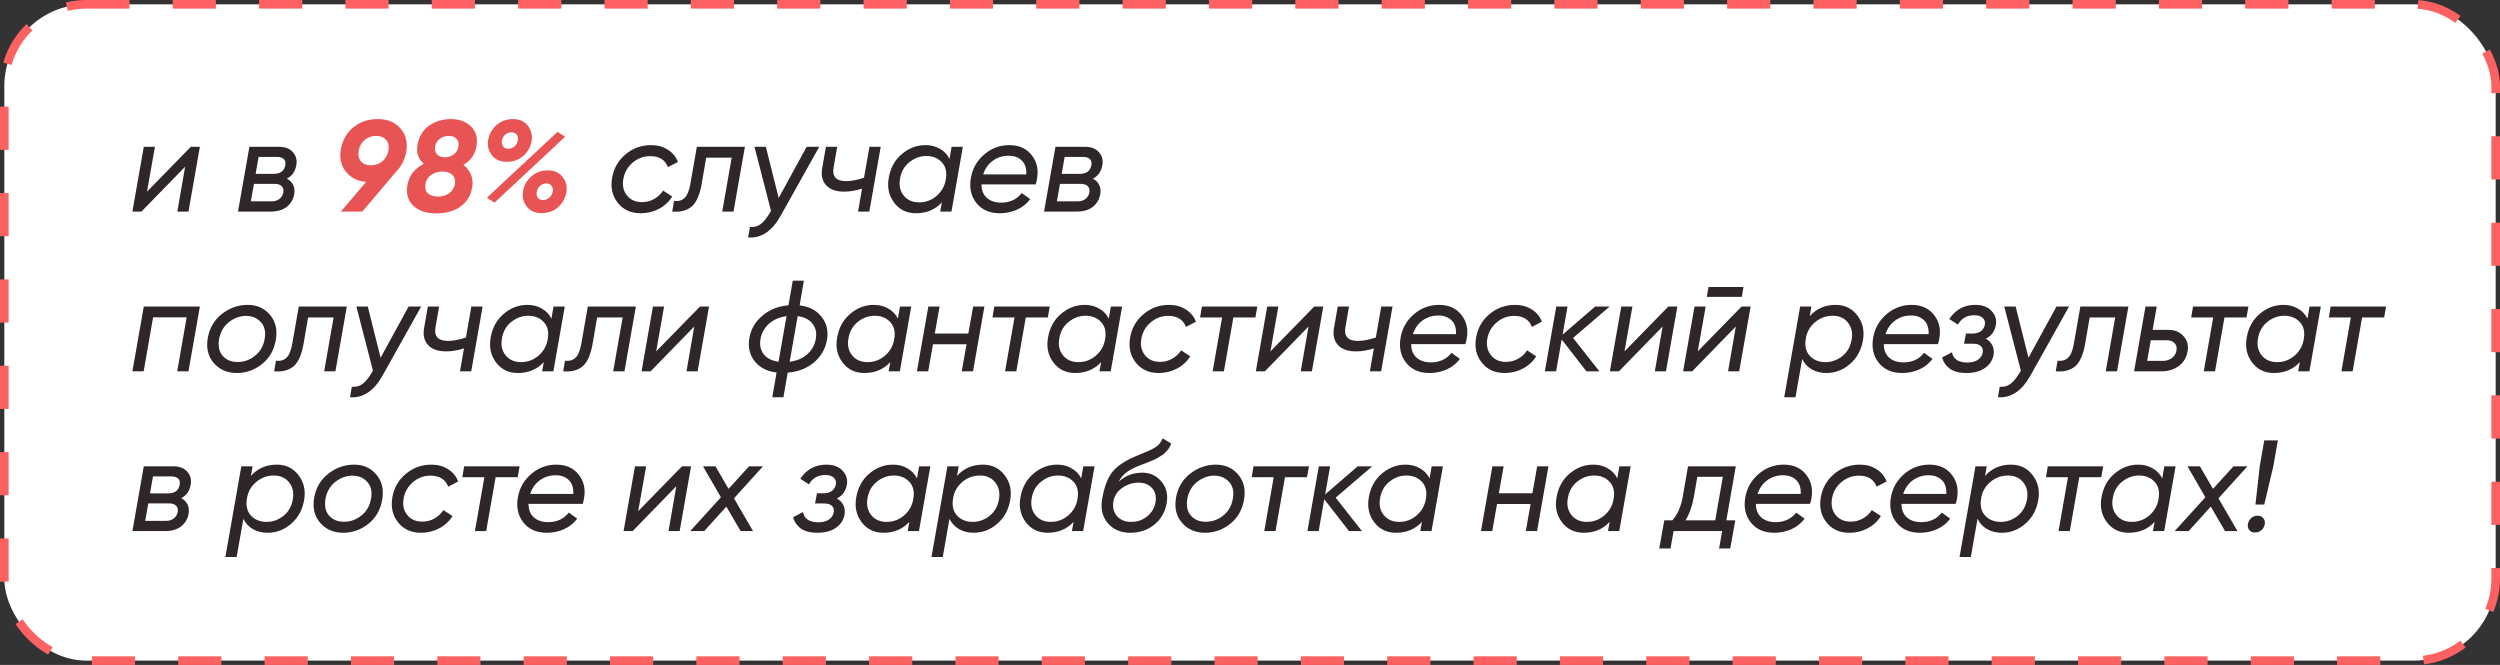
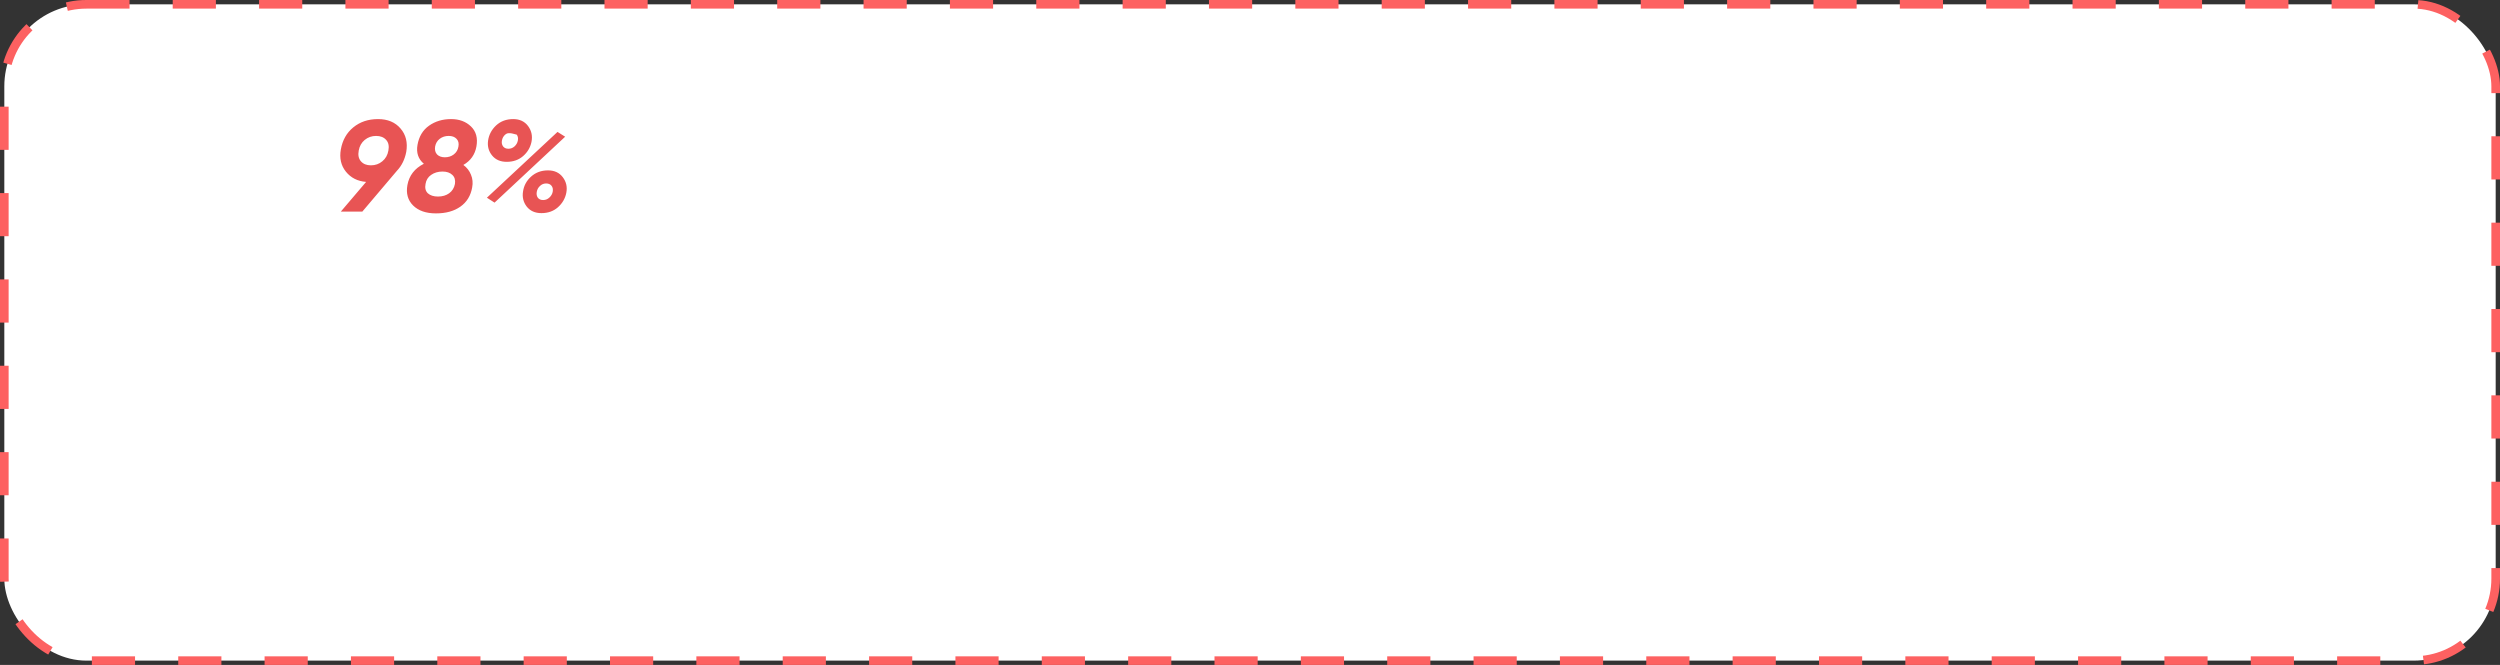
<svg xmlns="http://www.w3.org/2000/svg" width="579" height="154" viewBox="0 0 579 154" fill="none">
  <rect x="0" y="0" width="579" height="154" fill="#333333" stroke="none" />
  <rect x="1" y="1" width="577" height="152" rx="19" fill="white" stroke="#FD6161" stroke-width="2" stroke-dasharray="10 10" />
-   <path d="M44.19 34H46.29L43.65 49H41.07L42.87 38.62L32.76 49H30.66L33.3 34H35.88L34.05 44.38L44.19 34ZM68.623 38.29C68.363 39.73 67.633 40.76 66.433 41.38C67.113 41.72 67.603 42.21 67.903 42.85C68.203 43.49 68.283 44.2 68.143 44.98C67.923 46.2 67.343 47.18 66.403 47.92C65.483 48.64 64.223 49 62.623 49H55.123L57.763 34H64.663C66.043 34 67.103 34.42 67.843 35.26C68.583 36.08 68.843 37.09 68.623 38.29ZM64.123 36.34H59.893L59.203 40.27H63.313C64.933 40.27 65.853 39.6 66.073 38.26C66.193 37.66 66.083 37.19 65.743 36.85C65.403 36.51 64.863 36.34 64.123 36.34ZM65.623 44.56C65.723 43.94 65.593 43.46 65.233 43.12C64.893 42.76 64.343 42.58 63.583 42.58H58.813L58.093 46.63H62.893C63.613 46.63 64.213 46.45 64.693 46.09C65.193 45.71 65.503 45.2 65.623 44.56ZM148.366 49.39C146.126 49.39 144.366 48.59 143.086 46.99C141.806 45.37 141.366 43.43 141.766 41.17C142.146 38.97 143.186 37.16 144.886 35.74C146.586 34.32 148.556 33.61 150.796 33.61C152.296 33.61 153.596 33.97 154.696 34.69C155.796 35.39 156.566 36.33 157.006 37.51L154.696 38.71C154.036 37.01 152.666 36.16 150.586 36.16C149.066 36.16 147.716 36.66 146.536 37.66C145.376 38.64 144.656 39.88 144.376 41.38C144.096 42.92 144.366 44.21 145.186 45.25C146.006 46.29 147.176 46.81 148.696 46.81C149.716 46.81 150.646 46.57 151.486 46.09C152.346 45.61 153.046 44.96 153.586 44.14L155.686 45.52C154.926 46.74 153.896 47.69 152.596 48.37C151.316 49.05 149.906 49.39 148.366 49.39ZM172.519 34L169.879 49H167.269L169.459 36.52H163.549L162.499 42.64C162.039 45.22 161.249 46.97 160.129 47.89C159.009 48.79 157.529 49.16 155.689 49L156.109 46.54C157.129 46.66 157.939 46.43 158.539 45.85C159.159 45.27 159.609 44.18 159.889 42.58L161.389 34H172.519ZM186.824 34H189.734L180.824 49.93C178.824 53.53 176.304 55.22 173.264 55L173.684 52.57C174.624 52.65 175.434 52.44 176.114 51.94C176.814 51.44 177.484 50.65 178.124 49.57L178.574 48.85L174.734 34H177.374L180.344 45.85L186.824 34ZM201.363 34H203.973L201.333 49H198.723L199.653 43.69C198.213 44.15 196.843 44.38 195.543 44.38C193.643 44.38 192.243 43.89 191.343 42.91C190.443 41.93 190.133 40.62 190.413 38.98L191.283 34H193.893L193.053 38.83C192.693 40.91 193.663 41.95 195.963 41.95C197.123 41.95 198.503 41.69 200.103 41.17L201.363 34ZM220.389 34H222.999L220.359 49H217.749L218.139 46.87C216.579 48.55 214.579 49.39 212.139 49.39C209.999 49.39 208.309 48.57 207.069 46.93C205.849 45.29 205.439 43.37 205.839 41.17C206.239 38.87 207.249 37.04 208.869 35.68C210.489 34.3 212.319 33.61 214.359 33.61C215.599 33.61 216.699 33.89 217.659 34.45C218.639 34.99 219.389 35.77 219.909 36.79L220.389 34ZM209.289 45.28C210.149 46.34 211.339 46.87 212.859 46.87C214.379 46.87 215.719 46.38 216.879 45.4C218.059 44.4 218.779 43.14 219.039 41.62C219.359 39.92 219.059 38.58 218.139 37.6C217.239 36.62 216.039 36.13 214.539 36.13C213.119 36.13 211.819 36.6 210.639 37.54C209.459 38.46 208.729 39.74 208.449 41.38C208.169 42.92 208.449 44.22 209.289 45.28ZM233.762 33.61C236.022 33.61 237.752 34.39 238.952 35.95C240.172 37.49 240.572 39.35 240.152 41.53C240.112 41.85 240.012 42.24 239.852 42.7H227.312C227.312 44.04 227.722 45.08 228.542 45.82C229.382 46.56 230.492 46.93 231.872 46.93C233.892 46.93 235.482 46.19 236.642 44.71L238.592 46.12C237.832 47.16 236.822 47.97 235.562 48.55C234.322 49.11 232.992 49.39 231.572 49.39C229.212 49.39 227.402 48.6 226.142 47.02C224.882 45.44 224.452 43.5 224.852 41.2C225.232 39.02 226.262 37.21 227.942 35.77C229.622 34.33 231.562 33.61 233.762 33.61ZM227.702 40.39H237.692C237.752 38.97 237.402 37.9 236.642 37.18C235.882 36.44 234.872 36.07 233.612 36.07C232.212 36.07 230.982 36.46 229.922 37.24C228.882 38 228.142 39.05 227.702 40.39ZM255.303 38.29C255.043 39.73 254.313 40.76 253.113 41.38C253.793 41.72 254.283 42.21 254.583 42.85C254.883 43.49 254.963 44.2 254.823 44.98C254.603 46.2 254.023 47.18 253.083 47.92C252.163 48.64 250.903 49 249.303 49H241.803L244.443 34H251.343C252.723 34 253.783 34.42 254.523 35.26C255.263 36.08 255.523 37.09 255.303 38.29ZM250.803 36.34H246.573L245.883 40.27H249.993C251.613 40.27 252.533 39.6 252.753 38.26C252.873 37.66 252.763 37.19 252.423 36.85C252.083 36.51 251.543 36.34 250.803 36.34ZM252.303 44.56C252.403 43.94 252.273 43.46 251.913 43.12C251.573 42.76 251.023 42.58 250.263 42.58H245.493L244.773 46.63H249.573C250.293 46.63 250.893 46.45 251.373 46.09C251.873 45.71 252.183 45.2 252.303 44.56ZM46.29 71L43.65 86H41.04L43.23 73.49H35.46L33.27 86H30.66L33.3 71H46.29ZM54.853 86.39C52.633 86.39 50.853 85.62 49.513 84.08C48.173 82.54 47.713 80.59 48.133 78.23C48.553 75.91 49.653 74.06 51.433 72.68C53.213 71.3 55.193 70.61 57.373 70.61C59.513 70.61 61.233 71.38 62.533 72.92C63.833 74.46 64.283 76.39 63.883 78.71C63.483 81.07 62.413 82.94 60.673 84.32C58.933 85.7 56.993 86.39 54.853 86.39ZM55.063 83.84C56.523 83.84 57.853 83.36 59.053 82.4C60.273 81.44 61.023 80.12 61.303 78.44C61.583 76.82 61.283 75.54 60.403 74.6C59.543 73.64 58.393 73.16 56.953 73.16C55.533 73.18 54.223 73.66 53.023 74.6C51.823 75.54 51.063 76.84 50.743 78.5C50.463 80.18 50.753 81.5 51.613 82.46C52.493 83.4 53.643 83.86 55.063 83.84ZM80.322 71L77.682 86H75.072L77.262 73.52H71.352L70.302 79.64C69.842 82.22 69.052 83.97 67.932 84.89C66.812 85.79 65.332 86.16 63.492 86L63.912 83.54C64.932 83.66 65.742 83.43 66.342 82.85C66.962 82.27 67.412 81.18 67.692 79.58L69.192 71H80.322ZM94.627 71H97.537L88.627 86.93C86.627 90.53 84.107 92.22 81.067 92L81.487 89.57C82.427 89.65 83.237 89.44 83.917 88.94C84.617 88.44 85.287 87.65 85.927 86.57L86.377 85.85L82.537 71H85.177L88.147 82.85L94.627 71ZM109.166 71H111.776L109.136 86H106.526L107.456 80.69C106.016 81.15 104.646 81.38 103.346 81.38C101.446 81.38 100.046 80.89 99.146 79.91C98.246 78.93 97.936 77.62 98.216 75.98L99.086 71H101.696L100.856 75.83C100.496 77.91 101.466 78.95 103.766 78.95C104.926 78.95 106.306 78.69 107.906 78.17L109.166 71ZM128.191 71H130.801L128.161 86H125.551L125.941 83.87C124.381 85.55 122.381 86.39 119.941 86.39C117.801 86.39 116.111 85.57 114.871 83.93C113.651 82.29 113.241 80.37 113.641 78.17C114.041 75.87 115.051 74.04 116.671 72.68C118.291 71.3 120.121 70.61 122.161 70.61C123.401 70.61 124.501 70.89 125.461 71.45C126.441 71.99 127.191 72.77 127.711 73.79L128.191 71ZM117.091 82.28C117.951 83.34 119.141 83.87 120.661 83.87C122.181 83.87 123.521 83.38 124.681 82.4C125.861 81.4 126.581 80.14 126.841 78.62C127.161 76.92 126.861 75.58 125.941 74.6C125.041 73.62 123.841 73.13 122.341 73.13C120.921 73.13 119.621 73.6 118.441 74.54C117.261 75.46 116.531 76.74 116.251 78.38C115.971 79.92 116.251 81.22 117.091 82.28ZM147.265 71L144.625 86H142.015L144.205 73.52H138.295L137.245 79.64C136.785 82.22 135.995 83.97 134.875 84.89C133.755 85.79 132.275 86.16 130.435 86L130.855 83.54C131.875 83.66 132.685 83.43 133.285 82.85C133.905 82.27 134.355 81.18 134.635 79.58L136.135 71H147.265ZM162.11 71H164.21L161.57 86H158.99L160.79 75.62L150.68 86H148.58L151.22 71H153.8L151.97 81.38L162.11 71ZM185.193 70.73C187.433 70.99 189.133 71.88 190.293 73.4C191.473 74.9 191.883 76.67 191.523 78.71C191.163 80.79 190.163 82.53 188.523 83.93C186.903 85.31 184.873 86.1 182.433 86.3L181.443 92H178.863L179.853 86.27C177.633 86.01 175.933 85.13 174.753 83.63C173.593 82.11 173.193 80.33 173.553 78.29C173.913 76.23 174.913 74.51 176.553 73.13C178.193 71.73 180.213 70.92 182.613 70.7L183.603 65H186.183L185.193 70.73ZM186.963 82.04C188.043 81.06 188.703 79.88 188.943 78.5C189.183 77.12 188.933 75.95 188.193 74.99C187.453 74.01 186.303 73.42 184.743 73.22L182.883 83.78C184.523 83.58 185.883 83 186.963 82.04ZM178.083 74.99C177.023 75.95 176.373 77.12 176.133 78.5C175.893 79.88 176.133 81.05 176.853 82.01C177.593 82.97 178.743 83.56 180.303 83.78L182.163 73.22C180.523 73.44 179.163 74.03 178.083 74.99ZM208.436 71H211.046L208.406 86H205.796L206.186 83.87C204.626 85.55 202.626 86.39 200.186 86.39C198.046 86.39 196.356 85.57 195.116 83.93C193.896 82.29 193.486 80.37 193.886 78.17C194.286 75.87 195.296 74.04 196.916 72.68C198.536 71.3 200.366 70.61 202.406 70.61C203.646 70.61 204.746 70.89 205.706 71.45C206.686 71.99 207.436 72.77 207.956 73.79L208.436 71ZM197.336 82.28C198.196 83.34 199.386 83.87 200.906 83.87C202.426 83.87 203.766 83.38 204.926 82.4C206.106 81.4 206.826 80.14 207.086 78.62C207.406 76.92 207.106 75.58 206.186 74.6C205.286 73.62 204.086 73.13 202.586 73.13C201.166 73.13 199.866 73.6 198.686 74.54C197.506 75.46 196.776 76.74 196.496 78.38C196.216 79.92 196.496 81.22 197.336 82.28ZM225.379 71H227.989L225.349 86H222.739L223.849 79.73H216.079L214.969 86H212.359L214.999 71H217.609L216.499 77.24H224.269L225.379 71ZM243.122 71L242.672 73.52H237.572L235.382 86H232.772L234.962 73.52H229.862L230.282 71H243.122ZM257.273 71H259.883L257.243 86H254.633L255.023 83.87C253.463 85.55 251.463 86.39 249.023 86.39C246.883 86.39 245.193 85.57 243.953 83.93C242.733 82.29 242.323 80.37 242.723 78.17C243.123 75.87 244.133 74.04 245.753 72.68C247.373 71.3 249.203 70.61 251.243 70.61C252.483 70.61 253.583 70.89 254.543 71.45C255.523 71.99 256.273 72.77 256.793 73.79L257.273 71ZM246.173 82.28C247.033 83.34 248.223 83.87 249.743 83.87C251.263 83.87 252.603 83.38 253.763 82.4C254.943 81.4 255.663 80.14 255.923 78.62C256.243 76.92 255.943 75.58 255.023 74.6C254.123 73.62 252.923 73.13 251.423 73.13C250.003 73.13 248.703 73.6 247.523 74.54C246.343 75.46 245.613 76.74 245.333 78.38C245.053 79.92 245.333 81.22 246.173 82.28ZM268.337 86.39C266.097 86.39 264.337 85.59 263.057 83.99C261.777 82.37 261.337 80.43 261.737 78.17C262.117 75.97 263.157 74.16 264.857 72.74C266.557 71.32 268.527 70.61 270.767 70.61C272.267 70.61 273.567 70.97 274.667 71.69C275.767 72.39 276.537 73.33 276.977 74.51L274.667 75.71C274.007 74.01 272.637 73.16 270.557 73.16C269.037 73.16 267.687 73.66 266.507 74.66C265.347 75.64 264.627 76.88 264.347 78.38C264.067 79.92 264.337 81.21 265.157 82.25C265.977 83.29 267.147 83.81 268.667 83.81C269.687 83.81 270.617 83.57 271.457 83.09C272.317 82.61 273.017 81.96 273.557 81.14L275.657 82.52C274.897 83.74 273.867 84.69 272.567 85.37C271.287 86.05 269.877 86.39 268.337 86.39ZM291.198 71L290.748 73.52H285.648L283.458 86H280.848L283.038 73.52H277.938L278.358 71H291.198ZM304.376 71H306.476L303.836 86H301.256L303.056 75.62L292.946 86H290.846L293.486 71H296.066L294.236 81.38L304.376 71ZM319.898 71H322.508L319.868 86H317.258L318.188 80.69C316.748 81.15 315.378 81.38 314.078 81.38C312.178 81.38 310.778 80.89 309.878 79.91C308.978 78.93 308.668 77.62 308.948 75.98L309.818 71H312.428L311.588 75.83C311.228 77.91 312.198 78.95 314.498 78.95C315.658 78.95 317.038 78.69 318.638 78.17L319.898 71ZM333.284 70.61C335.544 70.61 337.274 71.39 338.474 72.95C339.694 74.49 340.094 76.35 339.674 78.53C339.634 78.85 339.534 79.24 339.374 79.7H326.834C326.834 81.04 327.244 82.08 328.064 82.82C328.904 83.56 330.014 83.93 331.394 83.93C333.414 83.93 335.004 83.19 336.164 81.71L338.114 83.12C337.354 84.16 336.344 84.97 335.084 85.55C333.844 86.11 332.514 86.39 331.094 86.39C328.734 86.39 326.924 85.6 325.664 84.02C324.404 82.44 323.974 80.5 324.374 78.2C324.754 76.02 325.784 74.21 327.464 72.77C329.144 71.33 331.084 70.61 333.284 70.61ZM327.224 77.39H337.214C337.274 75.97 336.924 74.9 336.164 74.18C335.404 73.44 334.394 73.07 333.134 73.07C331.734 73.07 330.504 73.46 329.444 74.24C328.404 75 327.664 76.05 327.224 77.39ZM348.464 86.39C346.224 86.39 344.464 85.59 343.184 83.99C341.904 82.37 341.464 80.43 341.864 78.17C342.244 75.97 343.284 74.16 344.984 72.74C346.684 71.32 348.654 70.61 350.894 70.61C352.394 70.61 353.694 70.97 354.794 71.69C355.894 72.39 356.664 73.33 357.104 74.51L354.794 75.71C354.134 74.01 352.764 73.16 350.684 73.16C349.164 73.16 347.814 73.66 346.634 74.66C345.474 75.64 344.754 76.88 344.474 78.38C344.194 79.92 344.464 81.21 345.284 82.25C346.104 83.29 347.274 83.81 348.794 83.81C349.814 83.81 350.744 83.57 351.584 83.09C352.444 82.61 353.144 81.96 353.684 81.14L355.784 82.52C355.024 83.74 353.994 84.69 352.694 85.37C351.414 86.05 350.004 86.39 348.464 86.39ZM372.789 71L364.329 78.26L370.419 86H367.419L361.689 78.62L360.399 86H357.789L360.429 71H363.039L361.899 77.51L369.429 71H372.789ZM386.378 71H388.478L385.838 86H383.258L385.058 75.62L374.948 86H372.848L375.488 71H378.068L376.238 81.38L386.378 71ZM395.3 68.75L395.69 66.47H403.79L403.4 68.75H395.3ZM403.34 71H405.44L402.8 86H400.22L402.02 75.62L391.91 86H389.81L392.45 71H395.03L393.2 81.38L403.34 71ZM425.133 70.61C427.253 70.61 428.933 71.43 430.173 73.07C431.413 74.69 431.843 76.6 431.463 78.8C431.063 81.1 430.053 82.94 428.433 84.32C426.833 85.7 425.013 86.39 422.973 86.39C421.733 86.39 420.613 86.11 419.613 85.55C418.633 84.99 417.893 84.19 417.393 83.15L415.833 92H413.223L416.913 71H419.523L419.133 73.22C420.693 71.48 422.693 70.61 425.133 70.61ZM428.853 78.62C429.113 77.08 428.823 75.78 427.983 74.72C427.143 73.66 425.963 73.13 424.443 73.13C422.923 73.13 421.573 73.62 420.393 74.6C419.213 75.58 418.493 76.83 418.233 78.35C417.933 80.07 418.233 81.42 419.133 82.4C420.053 83.38 421.263 83.87 422.763 83.87C424.183 83.87 425.483 83.41 426.663 82.49C427.843 81.55 428.573 80.26 428.853 78.62ZM442.737 70.61C444.997 70.61 446.727 71.39 447.927 72.95C449.147 74.49 449.547 76.35 449.127 78.53C449.087 78.85 448.987 79.24 448.827 79.7H436.287C436.287 81.04 436.697 82.08 437.517 82.82C438.357 83.56 439.467 83.93 440.847 83.93C442.867 83.93 444.457 83.19 445.617 81.71L447.567 83.12C446.807 84.16 445.797 84.97 444.537 85.55C443.297 86.11 441.967 86.39 440.547 86.39C438.187 86.39 436.377 85.6 435.117 84.02C433.857 82.44 433.427 80.5 433.827 78.2C434.207 76.02 435.237 74.21 436.917 72.77C438.597 71.33 440.537 70.61 442.737 70.61ZM436.677 77.39H446.667C446.727 75.97 446.377 74.9 445.617 74.18C444.857 73.44 443.847 73.07 442.587 73.07C441.187 73.07 439.957 73.46 438.897 74.24C437.857 75 437.117 76.05 436.677 77.39ZM462.246 75.26C461.966 76.78 461.186 77.84 459.906 78.44C460.606 78.82 461.116 79.34 461.436 80C461.756 80.66 461.846 81.39 461.706 82.19C461.486 83.43 460.826 84.44 459.726 85.22C458.646 86 457.186 86.39 455.346 86.39C453.766 86.39 452.516 86.06 451.596 85.4C450.676 84.74 450.076 83.87 449.796 82.79L452.076 81.59C452.376 83.17 453.566 83.96 455.646 83.96C456.646 83.96 457.456 83.75 458.076 83.33C458.716 82.89 459.086 82.33 459.186 81.65C459.306 81.05 459.176 80.56 458.796 80.18C458.416 79.8 457.836 79.61 457.056 79.61H454.866L455.316 77.24H456.906C457.666 77.24 458.286 77.06 458.766 76.7C459.266 76.32 459.576 75.81 459.696 75.17C459.796 74.53 459.626 74.01 459.186 73.61C458.766 73.21 458.106 73.01 457.206 73.01C455.526 73.01 454.276 73.73 453.456 75.17L451.446 73.88C452.906 71.7 454.906 70.61 457.446 70.61C459.126 70.61 460.396 71.08 461.256 72.02C462.116 72.96 462.446 74.04 462.246 75.26ZM476.277 71H479.187L470.277 86.93C468.277 90.53 465.757 92.22 462.717 92L463.137 89.57C464.077 89.65 464.887 89.44 465.567 88.94C466.267 88.44 466.937 87.65 467.577 86.57L468.027 85.85L464.187 71H466.827L469.797 82.85L476.277 71ZM492.939 71L490.299 86H487.689L489.879 73.52H483.969L482.919 79.64C482.459 82.22 481.669 83.97 480.549 84.89C479.429 85.79 477.949 86.16 476.109 86L476.529 83.54C477.549 83.66 478.359 83.43 478.959 82.85C479.579 82.27 480.029 81.18 480.309 79.58L481.809 71H492.939ZM502.294 76.4C503.714 76.4 504.854 76.89 505.714 77.87C506.594 78.83 506.904 80.01 506.644 81.41C506.384 82.83 505.704 83.95 504.604 84.77C503.504 85.59 502.164 86 500.584 86H494.254L496.894 71H499.504L498.544 76.4H502.294ZM504.064 81.2C504.204 80.48 504.054 79.9 503.614 79.46C503.174 79.02 502.584 78.8 501.844 78.8H498.124L497.284 83.57H501.004C501.744 83.57 502.404 83.36 502.984 82.94C503.584 82.5 503.944 81.92 504.064 81.2ZM520.739 71L520.289 73.52H515.189L512.999 86H510.389L512.579 73.52H507.479L507.899 71H520.739ZM534.891 71H537.501L534.861 86H532.251L532.641 83.87C531.081 85.55 529.081 86.39 526.641 86.39C524.501 86.39 522.811 85.57 521.571 83.93C520.351 82.29 519.941 80.37 520.341 78.17C520.741 75.87 521.751 74.04 523.371 72.68C524.991 71.3 526.821 70.61 528.861 70.61C530.101 70.61 531.201 70.89 532.161 71.45C533.141 71.99 533.891 72.77 534.411 73.79L534.891 71ZM523.791 82.28C524.651 83.34 525.841 83.87 527.361 83.87C528.881 83.87 530.221 83.38 531.381 82.4C532.561 81.4 533.281 80.14 533.541 78.62C533.861 76.92 533.561 75.58 532.641 74.6C531.741 73.62 530.541 73.13 529.041 73.13C527.621 73.13 526.321 73.6 525.141 74.54C523.961 75.46 523.231 76.74 522.951 78.38C522.671 79.92 522.951 81.22 523.791 82.28ZM552.614 71L552.164 73.52H547.064L544.874 86H542.264L544.454 73.52H539.354L539.774 71H552.614ZM44.16 112.29C43.9 113.73 43.17 114.76 41.97 115.38C42.65 115.72 43.14 116.21 43.44 116.85C43.74 117.49 43.82 118.2 43.68 118.98C43.46 120.2 42.88 121.18 41.94 121.92C41.02 122.64 39.76 123 38.16 123H30.66L33.3 108H40.2C41.58 108 42.64 108.42 43.38 109.26C44.12 110.08 44.38 111.09 44.16 112.29ZM39.66 110.34H35.43L34.74 114.27H38.85C40.47 114.27 41.39 113.6 41.61 112.26C41.73 111.66 41.62 111.19 41.28 110.85C40.94 110.51 40.4 110.34 39.66 110.34ZM41.16 118.56C41.26 117.94 41.13 117.46 40.77 117.12C40.43 116.76 39.88 116.58 39.12 116.58H34.35L33.63 120.63H38.43C39.15 120.63 39.75 120.45 40.23 120.09C40.73 119.71 41.04 119.2 41.16 118.56ZM64.108 107.61C66.228 107.61 67.908 108.43 69.148 110.07C70.388 111.69 70.818 113.6 70.438 115.8C70.038 118.1 69.028 119.94 67.408 121.32C65.808 122.7 63.988 123.39 61.948 123.39C60.708 123.39 59.588 123.11 58.588 122.55C57.608 121.99 56.868 121.19 56.368 120.15L54.808 129H52.198L55.888 108H58.498L58.108 110.22C59.668 108.48 61.668 107.61 64.108 107.61ZM67.828 115.62C68.088 114.08 67.798 112.78 66.958 111.72C66.118 110.66 64.938 110.13 63.418 110.13C61.898 110.13 60.548 110.62 59.368 111.6C58.188 112.58 57.468 113.83 57.208 115.35C56.908 117.07 57.208 118.42 58.108 119.4C59.028 120.38 60.238 120.87 61.738 120.87C63.158 120.87 64.458 120.41 65.638 119.49C66.818 118.55 67.548 117.26 67.828 115.62ZM79.492 123.39C77.272 123.39 75.492 122.62 74.152 121.08C72.812 119.54 72.352 117.59 72.772 115.23C73.192 112.91 74.292 111.06 76.072 109.68C77.852 108.3 79.832 107.61 82.012 107.61C84.152 107.61 85.872 108.38 87.172 109.92C88.472 111.46 88.922 113.39 88.522 115.71C88.122 118.07 87.052 119.94 85.312 121.32C83.572 122.7 81.632 123.39 79.492 123.39ZM79.702 120.84C81.162 120.84 82.492 120.36 83.692 119.4C84.912 118.44 85.662 117.12 85.942 115.44C86.222 113.82 85.922 112.54 85.042 111.6C84.182 110.64 83.032 110.16 81.592 110.16C80.172 110.18 78.862 110.66 77.662 111.6C76.462 112.54 75.702 113.84 75.382 115.5C75.102 117.18 75.392 118.5 76.252 119.46C77.132 120.4 78.282 120.86 79.702 120.84ZM97.478 123.39C95.238 123.39 93.478 122.59 92.198 120.99C90.918 119.37 90.478 117.43 90.878 115.17C91.258 112.97 92.298 111.16 93.998 109.74C95.698 108.32 97.668 107.61 99.908 107.61C101.408 107.61 102.708 107.97 103.808 108.69C104.908 109.39 105.678 110.33 106.118 111.51L103.808 112.71C103.148 111.01 101.778 110.16 99.698 110.16C98.178 110.16 96.828 110.66 95.648 111.66C94.488 112.64 93.768 113.88 93.488 115.38C93.208 116.92 93.478 118.21 94.298 119.25C95.118 120.29 96.288 120.81 97.808 120.81C98.828 120.81 99.758 120.57 100.598 120.09C101.458 119.61 102.158 118.96 102.698 118.14L104.798 119.52C104.038 120.74 103.008 121.69 101.708 122.37C100.428 123.05 99.018 123.39 97.478 123.39ZM120.339 108L119.889 110.52H114.789L112.599 123H109.989L112.179 110.52H107.079L107.499 108H120.339ZM128.85 107.61C131.11 107.61 132.84 108.39 134.04 109.95C135.26 111.49 135.66 113.35 135.24 115.53C135.2 115.85 135.1 116.24 134.94 116.7H122.4C122.4 118.04 122.81 119.08 123.63 119.82C124.47 120.56 125.58 120.93 126.96 120.93C128.98 120.93 130.57 120.19 131.73 118.71L133.68 120.12C132.92 121.16 131.91 121.97 130.65 122.55C129.41 123.11 128.08 123.39 126.66 123.39C124.3 123.39 122.49 122.6 121.23 121.02C119.97 119.44 119.54 117.5 119.94 115.2C120.32 113.02 121.35 111.21 123.03 109.77C124.71 108.33 126.65 107.61 128.85 107.61ZM122.79 114.39H132.78C132.84 112.97 132.49 111.9 131.73 111.18C130.97 110.44 129.96 110.07 128.7 110.07C127.3 110.07 126.07 110.46 125.01 111.24C123.97 112 123.23 113.05 122.79 114.39ZM157.95 108H160.05L157.41 123H154.83L156.63 112.62L146.52 123H144.42L147.06 108H149.64L147.81 118.38L157.95 108ZM176.713 108L169.993 115.41L174.403 123H171.523L168.223 117.33L163.093 123H159.853L166.963 115.17L162.823 108H165.703L168.733 113.22L173.473 108H176.713ZM196.142 112.26C195.862 113.78 195.082 114.84 193.802 115.44C194.502 115.82 195.012 116.34 195.332 117C195.652 117.66 195.742 118.39 195.602 119.19C195.382 120.43 194.722 121.44 193.622 122.22C192.542 123 191.082 123.39 189.242 123.39C187.662 123.39 186.412 123.06 185.492 122.4C184.572 121.74 183.972 120.87 183.692 119.79L185.972 118.59C186.272 120.17 187.462 120.96 189.542 120.96C190.542 120.96 191.352 120.75 191.972 120.33C192.612 119.89 192.982 119.33 193.082 118.65C193.202 118.05 193.072 117.56 192.692 117.18C192.312 116.8 191.732 116.61 190.952 116.61H188.762L189.212 114.24H190.802C191.562 114.24 192.182 114.06 192.662 113.7C193.162 113.32 193.472 112.81 193.592 112.17C193.692 111.53 193.522 111.01 193.082 110.61C192.662 110.21 192.002 110.01 191.102 110.01C189.422 110.01 188.172 110.73 187.352 112.17L185.342 110.88C186.802 108.7 188.802 107.61 191.342 107.61C193.022 107.61 194.292 108.08 195.152 109.02C196.012 109.96 196.342 111.04 196.142 112.26ZM212.859 108H215.469L212.829 123H210.219L210.609 120.87C209.049 122.55 207.049 123.39 204.609 123.39C202.469 123.39 200.779 122.57 199.539 120.93C198.319 119.29 197.909 117.37 198.309 115.17C198.709 112.87 199.719 111.04 201.339 109.68C202.959 108.3 204.789 107.61 206.829 107.61C208.069 107.61 209.169 107.89 210.129 108.45C211.109 108.99 211.859 109.77 212.379 110.79L212.859 108ZM201.759 119.28C202.619 120.34 203.809 120.87 205.329 120.87C206.849 120.87 208.189 120.38 209.349 119.4C210.529 118.4 211.249 117.14 211.509 115.62C211.829 113.92 211.529 112.58 210.609 111.6C209.709 110.62 208.509 110.13 207.009 110.13C205.589 110.13 204.289 110.6 203.109 111.54C201.929 112.46 201.199 113.74 200.919 115.38C200.639 116.92 200.919 118.22 201.759 119.28ZM227.643 107.61C229.763 107.61 231.443 108.43 232.683 110.07C233.923 111.69 234.353 113.6 233.973 115.8C233.573 118.1 232.563 119.94 230.943 121.32C229.343 122.7 227.523 123.39 225.483 123.39C224.243 123.39 223.123 123.11 222.123 122.55C221.143 121.99 220.403 121.19 219.903 120.15L218.343 129H215.733L219.423 108H222.033L221.643 110.22C223.203 108.48 225.203 107.61 227.643 107.61ZM231.363 115.62C231.623 114.08 231.333 112.78 230.493 111.72C229.653 110.66 228.473 110.13 226.953 110.13C225.433 110.13 224.083 110.62 222.903 111.6C221.723 112.58 221.003 113.83 220.743 115.35C220.443 117.07 220.743 118.42 221.643 119.4C222.563 120.38 223.773 120.87 225.273 120.87C226.693 120.87 227.993 120.41 229.173 119.49C230.353 118.55 231.083 117.26 231.363 115.62ZM250.887 108H253.497L250.857 123H248.247L248.637 120.87C247.077 122.55 245.077 123.39 242.637 123.39C240.497 123.39 238.807 122.57 237.567 120.93C236.347 119.29 235.937 117.37 236.337 115.17C236.737 112.87 237.747 111.04 239.367 109.68C240.987 108.3 242.817 107.61 244.857 107.61C246.097 107.61 247.197 107.89 248.157 108.45C249.137 108.99 249.887 109.77 250.407 110.79L250.887 108ZM239.787 119.28C240.647 120.34 241.837 120.87 243.357 120.87C244.877 120.87 246.217 120.38 247.377 119.4C248.557 118.4 249.277 117.14 249.537 115.62C249.857 113.92 249.557 112.58 248.637 111.6C247.737 110.62 246.537 110.13 245.037 110.13C243.617 110.13 242.317 110.6 241.137 111.54C239.957 112.46 239.227 113.74 238.947 115.38C238.667 116.92 238.947 118.22 239.787 119.28ZM261.74 123.39C259.58 123.39 257.86 122.65 256.58 121.17C255.3 119.69 254.86 117.82 255.26 115.56C255.7 112.98 256.41 111 257.39 109.62C258.37 108.22 260.11 106.96 262.61 105.84C263.09 105.62 263.71 105.36 264.47 105.06C265.25 104.74 265.82 104.5 266.18 104.34C266.56 104.18 266.98 103.96 267.44 103.68C267.92 103.4 268.29 103.09 268.55 102.75C268.83 102.39 269.07 101.98 269.27 101.52L271.25 102.72C271.13 103.04 270.99 103.34 270.83 103.62C270.69 103.88 270.5 104.14 270.26 104.4C270.04 104.64 269.84 104.85 269.66 105.03C269.48 105.21 269.21 105.4 268.85 105.6C268.51 105.8 268.24 105.96 268.04 106.08C267.86 106.2 267.54 106.36 267.08 106.56C266.64 106.74 266.33 106.87 266.15 106.95C265.97 107.01 265.61 107.15 265.07 107.37C264.55 107.57 264.21 107.7 264.05 107.76C262.65 108.3 261.58 108.86 260.84 109.44C260.1 110 259.52 110.71 259.1 111.57C260.58 110.17 262.41 109.47 264.59 109.47C266.37 109.47 267.83 110.15 268.97 111.51C270.13 112.87 270.54 114.55 270.2 116.55C269.84 118.59 268.89 120.24 267.35 121.5C265.81 122.76 263.94 123.39 261.74 123.39ZM258.68 119.52C259.48 120.42 260.58 120.87 261.98 120.87C263.38 120.87 264.61 120.45 265.67 119.61C266.73 118.75 267.38 117.66 267.62 116.34C267.84 115.02 267.58 113.93 266.84 113.07C266.1 112.21 265.05 111.78 263.69 111.78C262.37 111.78 261.13 112.17 259.97 112.95C258.81 113.73 258.11 114.78 257.87 116.1C257.63 117.46 257.9 118.6 258.68 119.52ZM279.091 123.39C276.871 123.39 275.091 122.62 273.751 121.08C272.411 119.54 271.951 117.59 272.371 115.23C272.791 112.91 273.891 111.06 275.671 109.68C277.451 108.3 279.431 107.61 281.611 107.61C283.751 107.61 285.471 108.38 286.771 109.92C288.071 111.46 288.521 113.39 288.121 115.71C287.721 118.07 286.651 119.94 284.911 121.32C283.171 122.7 281.231 123.39 279.091 123.39ZM279.301 120.84C280.761 120.84 282.091 120.36 283.291 119.4C284.511 118.44 285.261 117.12 285.541 115.44C285.821 113.82 285.521 112.54 284.641 111.6C283.781 110.64 282.631 110.16 281.191 110.16C279.771 110.18 278.461 110.66 277.261 111.6C276.061 112.54 275.301 113.84 274.981 115.5C274.701 117.18 274.991 118.5 275.851 119.46C276.731 120.4 277.881 120.86 279.301 120.84ZM303.151 108L302.701 110.52H297.601L295.411 123H292.801L294.991 110.52H289.891L290.311 108H303.151ZM317.799 108L309.339 115.26L315.429 123H312.429L306.699 115.62L305.409 123H302.799L305.439 108H308.049L306.909 114.51L314.439 108H317.799ZM331.57 108H334.18L331.54 123H328.93L329.32 120.87C327.76 122.55 325.76 123.39 323.32 123.39C321.18 123.39 319.49 122.57 318.25 120.93C317.03 119.29 316.62 117.37 317.02 115.17C317.42 112.87 318.43 111.04 320.05 109.68C321.67 108.3 323.5 107.61 325.54 107.61C326.78 107.61 327.88 107.89 328.84 108.45C329.82 108.99 330.57 109.77 331.09 110.79L331.57 108ZM320.47 119.28C321.33 120.34 322.52 120.87 324.04 120.87C325.56 120.87 326.9 120.38 328.06 119.4C329.24 118.4 329.96 117.14 330.22 115.62C330.54 113.92 330.24 112.58 329.32 111.6C328.42 110.62 327.22 110.13 325.72 110.13C324.3 110.13 323 110.6 321.82 111.54C320.64 112.46 319.91 113.74 319.63 115.38C319.35 116.92 319.63 118.22 320.47 119.28ZM356.014 108H358.624L355.984 123H353.374L354.484 116.73H346.714L345.604 123H342.994L345.634 108H348.244L347.134 114.24H354.904L356.014 108ZM375.047 108H377.657L375.017 123H372.407L372.797 120.87C371.237 122.55 369.237 123.39 366.797 123.39C364.657 123.39 362.967 122.57 361.727 120.93C360.507 119.29 360.097 117.37 360.497 115.17C360.897 112.87 361.907 111.04 363.527 109.68C365.147 108.3 366.977 107.61 369.017 107.61C370.257 107.61 371.357 107.89 372.317 108.45C373.297 108.99 374.047 109.77 374.567 110.79L375.047 108ZM363.947 119.28C364.807 120.34 365.997 120.87 367.517 120.87C369.037 120.87 370.377 120.38 371.537 119.4C372.717 118.4 373.437 117.14 373.697 115.62C374.017 113.92 373.717 112.58 372.797 111.6C371.897 110.62 370.697 110.13 369.197 110.13C367.777 110.13 366.477 110.6 365.297 111.54C364.117 112.46 363.387 113.74 363.107 115.38C362.827 116.92 363.107 118.22 363.947 119.28ZM402.011 108L399.821 120.51H401.891L400.721 127.02H398.141L398.861 123H387.611L386.891 127.02H384.281L385.451 120.51H387.311C388.511 119.19 389.321 117.34 389.741 114.96L390.941 108H402.011ZM390.371 120.51H397.241L399.011 110.43H393.101L392.321 114.96C391.901 117.24 391.251 119.09 390.371 120.51ZM413.118 107.61C415.378 107.61 417.108 108.39 418.308 109.95C419.528 111.49 419.928 113.35 419.508 115.53C419.468 115.85 419.368 116.24 419.208 116.7H406.668C406.668 118.04 407.078 119.08 407.898 119.82C408.738 120.56 409.848 120.93 411.228 120.93C413.248 120.93 414.838 120.19 415.998 118.71L417.948 120.12C417.188 121.16 416.178 121.97 414.918 122.55C413.678 123.11 412.348 123.39 410.928 123.39C408.568 123.39 406.758 122.6 405.498 121.02C404.238 119.44 403.808 117.5 404.208 115.2C404.588 113.02 405.618 111.21 407.298 109.77C408.978 108.33 410.918 107.61 413.118 107.61ZM407.058 114.39H417.048C417.108 112.97 416.758 111.9 415.998 111.18C415.238 110.44 414.228 110.07 412.968 110.07C411.568 110.07 410.338 110.46 409.278 111.24C408.238 112 407.498 113.05 407.058 114.39ZM428.298 123.39C426.058 123.39 424.298 122.59 423.018 120.99C421.738 119.37 421.298 117.43 421.698 115.17C422.078 112.97 423.118 111.16 424.818 109.74C426.518 108.32 428.488 107.61 430.728 107.61C432.228 107.61 433.528 107.97 434.628 108.69C435.728 109.39 436.498 110.33 436.938 111.51L434.628 112.71C433.968 111.01 432.598 110.16 430.518 110.16C428.998 110.16 427.648 110.66 426.468 111.66C425.308 112.64 424.588 113.88 424.308 115.38C424.028 116.92 424.298 118.21 425.118 119.25C425.938 120.29 427.108 120.81 428.628 120.81C429.648 120.81 430.578 120.57 431.418 120.09C432.278 119.61 432.978 118.96 433.518 118.14L435.618 119.52C434.858 120.74 433.828 121.69 432.528 122.37C431.248 123.05 429.838 123.39 428.298 123.39ZM446.839 107.61C449.099 107.61 450.829 108.39 452.029 109.95C453.249 111.49 453.649 113.35 453.229 115.53C453.189 115.85 453.089 116.24 452.929 116.7H440.389C440.389 118.04 440.799 119.08 441.619 119.82C442.459 120.56 443.569 120.93 444.949 120.93C446.969 120.93 448.559 120.19 449.719 118.71L451.669 120.12C450.909 121.16 449.899 121.97 448.639 122.55C447.399 123.11 446.069 123.39 444.649 123.39C442.289 123.39 440.479 122.6 439.219 121.02C437.959 119.44 437.529 117.5 437.929 115.2C438.309 113.02 439.339 111.21 441.019 109.77C442.699 108.33 444.639 107.61 446.839 107.61ZM440.779 114.39H450.769C450.829 112.97 450.479 111.9 449.719 111.18C448.959 110.44 447.949 110.07 446.689 110.07C445.289 110.07 444.059 110.46 442.999 111.24C441.959 112 441.219 113.05 440.779 114.39ZM465.739 107.61C467.859 107.61 469.539 108.43 470.779 110.07C472.019 111.69 472.449 113.6 472.069 115.8C471.669 118.1 470.659 119.94 469.039 121.32C467.439 122.7 465.619 123.39 463.579 123.39C462.339 123.39 461.219 123.11 460.219 122.55C459.239 121.99 458.499 121.19 457.999 120.15L456.439 129H453.829L457.519 108H460.129L459.739 110.22C461.299 108.48 463.299 107.61 465.739 107.61ZM469.459 115.62C469.719 114.08 469.429 112.78 468.589 111.72C467.749 110.66 466.569 110.13 465.049 110.13C463.529 110.13 462.179 110.62 460.999 111.6C459.819 112.58 459.099 113.83 458.839 115.35C458.539 117.07 458.839 118.42 459.739 119.4C460.659 120.38 461.869 120.87 463.369 120.87C464.789 120.87 466.089 120.41 467.269 119.49C468.449 118.55 469.179 117.26 469.459 115.62ZM487.106 108L486.656 110.52H481.556L479.366 123H476.756L478.946 110.52H473.846L474.266 108H487.106ZM501.258 108H503.868L501.228 123H498.618L499.008 120.87C497.448 122.55 495.448 123.39 493.008 123.39C490.868 123.39 489.178 122.57 487.938 120.93C486.718 119.29 486.308 117.37 486.708 115.17C487.108 112.87 488.118 111.04 489.738 109.68C491.358 108.3 493.188 107.61 495.228 107.61C496.468 107.61 497.568 107.89 498.528 108.45C499.508 108.99 500.258 109.77 500.778 110.79L501.258 108ZM490.158 119.28C491.018 120.34 492.208 120.87 493.728 120.87C495.248 120.87 496.588 120.38 497.748 119.4C498.928 118.4 499.648 117.14 499.908 115.62C500.228 113.92 499.928 112.58 499.008 111.6C498.108 110.62 496.908 110.13 495.408 110.13C493.988 110.13 492.688 110.6 491.508 111.54C490.328 112.46 489.598 113.74 489.318 115.38C489.038 116.92 489.318 118.22 490.158 119.28ZM520.511 108L513.791 115.41L518.201 123H515.321L512.021 117.33L506.891 123H503.651L510.761 115.17L506.621 108H509.501L512.531 113.22L517.271 108H520.511ZM522.361 116.85L523.351 108L524.401 102H527.551L526.501 108L524.401 116.85H522.361ZM522.211 123.33C521.671 123.33 521.241 123.14 520.921 122.76C520.621 122.36 520.521 121.89 520.621 121.35C520.721 120.79 520.981 120.33 521.401 119.97C521.821 119.61 522.321 119.43 522.901 119.43C523.441 119.43 523.871 119.63 524.191 120.03C524.511 120.41 524.621 120.87 524.521 121.41C524.421 121.97 524.161 122.43 523.741 122.79C523.321 123.15 522.811 123.33 522.211 123.33Z" fill="#2F2727" />
-   <path d="M87.551 27.58C89.791 27.58 91.531 28.31 92.771 29.77C94.011 31.21 94.451 33.01 94.091 35.17C93.751 36.93 93.031 38.39 91.931 39.55L83.921 49H78.941L84.791 42.13C82.811 41.97 81.251 41.18 80.111 39.76C78.971 38.34 78.581 36.62 78.941 34.6C79.321 32.46 80.281 30.76 81.821 29.5C83.381 28.22 85.291 27.58 87.551 27.58ZM83.081 34.87C82.881 35.91 83.051 36.74 83.591 37.36C84.131 37.98 84.901 38.29 85.901 38.29C86.921 38.29 87.801 37.98 88.541 37.36C89.301 36.74 89.771 35.91 89.951 34.87C90.151 33.83 89.981 33.01 89.441 32.41C88.901 31.79 88.121 31.48 87.101 31.48C86.101 31.48 85.221 31.79 84.461 32.41C83.721 33.03 83.261 33.85 83.081 34.87ZM110.343 33.91C110.003 35.81 108.993 37.24 107.313 38.2C108.133 38.8 108.723 39.56 109.083 40.48C109.463 41.38 109.553 42.36 109.353 43.42C109.013 45.34 108.103 46.82 106.623 47.86C105.163 48.9 103.273 49.42 100.953 49.42C98.673 49.42 96.913 48.81 95.673 47.59C94.453 46.37 94.013 44.8 94.353 42.88C94.753 40.66 96.023 39.01 98.163 37.93C96.863 36.83 96.373 35.37 96.693 33.55C97.033 31.61 97.923 30.13 99.363 29.11C100.803 28.09 102.503 27.58 104.463 27.58C106.363 27.58 107.903 28.15 109.083 29.29C110.263 30.43 110.683 31.97 110.343 33.91ZM100.773 33.94C100.653 34.7 100.803 35.31 101.223 35.77C101.663 36.21 102.263 36.43 103.023 36.43C103.823 36.43 104.513 36.21 105.093 35.77C105.693 35.31 106.053 34.7 106.173 33.94C106.313 33.18 106.163 32.58 105.723 32.14C105.303 31.7 104.703 31.48 103.923 31.48C103.123 31.48 102.433 31.7 101.853 32.14C101.273 32.58 100.913 33.18 100.773 33.94ZM105.363 42.61C105.503 41.71 105.303 41.01 104.763 40.51C104.223 39.99 103.463 39.73 102.483 39.73C101.463 39.73 100.583 39.99 99.843 40.51C99.123 41.01 98.693 41.71 98.553 42.61C98.373 43.53 98.553 44.25 99.093 44.77C99.653 45.27 100.433 45.52 101.433 45.52C102.453 45.52 103.313 45.27 104.013 44.77C104.733 44.25 105.183 43.53 105.363 42.61ZM117.358 37.48C115.898 37.48 114.768 36.99 113.968 36.01C113.168 35.03 112.858 33.88 113.038 32.56C113.238 31.2 113.858 30.03 114.898 29.05C115.958 28.07 117.278 27.58 118.858 27.58C120.358 27.58 121.508 28.12 122.308 29.2C123.108 30.28 123.368 31.51 123.088 32.89C122.808 34.19 122.158 35.28 121.138 36.16C120.118 37.04 118.858 37.48 117.358 37.48ZM112.768 45.79L129.118 30.55L130.888 31.66L114.538 46.93L112.768 45.79ZM116.518 33.91C116.798 34.27 117.208 34.45 117.748 34.45C118.288 34.45 118.758 34.27 119.158 33.91C119.578 33.53 119.838 33.07 119.938 32.53C120.038 31.99 119.948 31.54 119.668 31.18C119.388 30.82 118.978 30.64 118.438 30.64C117.898 30.64 117.418 30.82 116.998 31.18C116.598 31.54 116.348 31.99 116.248 32.53C116.148 33.07 116.238 33.53 116.518 33.91ZM125.398 49.36C123.918 49.36 122.778 48.85 121.978 47.83C121.198 46.81 120.918 45.64 121.138 44.32C121.338 42.98 121.958 41.84 122.998 40.9C124.058 39.94 125.368 39.46 126.928 39.46C128.408 39.46 129.548 39.99 130.348 41.05C131.148 42.11 131.418 43.31 131.158 44.65C130.898 45.97 130.248 47.09 129.208 48.01C128.188 48.91 126.918 49.36 125.398 49.36ZM125.788 46.33C126.348 46.33 126.828 46.14 127.228 45.76C127.648 45.38 127.908 44.93 128.008 44.41C128.108 43.85 128.018 43.39 127.738 43.03C127.458 42.67 127.038 42.49 126.478 42.49C125.938 42.49 125.468 42.68 125.068 43.06C124.668 43.42 124.418 43.87 124.318 44.41C124.218 44.95 124.298 45.41 124.558 45.79C124.838 46.15 125.248 46.33 125.788 46.33Z" fill="#E85454" />
+   <path d="M87.551 27.58C89.791 27.58 91.531 28.31 92.771 29.77C94.011 31.21 94.451 33.01 94.091 35.17C93.751 36.93 93.031 38.39 91.931 39.55L83.921 49H78.941L84.791 42.13C82.811 41.97 81.251 41.18 80.111 39.76C78.971 38.34 78.581 36.62 78.941 34.6C79.321 32.46 80.281 30.76 81.821 29.5C83.381 28.22 85.291 27.58 87.551 27.58ZM83.081 34.87C82.881 35.91 83.051 36.74 83.591 37.36C84.131 37.98 84.901 38.29 85.901 38.29C86.921 38.29 87.801 37.98 88.541 37.36C89.301 36.74 89.771 35.91 89.951 34.87C90.151 33.83 89.981 33.01 89.441 32.41C88.901 31.79 88.121 31.48 87.101 31.48C86.101 31.48 85.221 31.79 84.461 32.41C83.721 33.03 83.261 33.85 83.081 34.87ZM110.343 33.91C110.003 35.81 108.993 37.24 107.313 38.2C108.133 38.8 108.723 39.56 109.083 40.48C109.463 41.38 109.553 42.36 109.353 43.42C109.013 45.34 108.103 46.82 106.623 47.86C105.163 48.9 103.273 49.42 100.953 49.42C98.673 49.42 96.913 48.81 95.673 47.59C94.453 46.37 94.013 44.8 94.353 42.88C94.753 40.66 96.023 39.01 98.163 37.93C96.863 36.83 96.373 35.37 96.693 33.55C97.033 31.61 97.923 30.13 99.363 29.11C100.803 28.09 102.503 27.58 104.463 27.58C106.363 27.58 107.903 28.15 109.083 29.29C110.263 30.43 110.683 31.97 110.343 33.91ZM100.773 33.94C100.653 34.7 100.803 35.31 101.223 35.77C101.663 36.21 102.263 36.43 103.023 36.43C103.823 36.43 104.513 36.21 105.093 35.77C105.693 35.31 106.053 34.7 106.173 33.94C106.313 33.18 106.163 32.58 105.723 32.14C105.303 31.7 104.703 31.48 103.923 31.48C103.123 31.48 102.433 31.7 101.853 32.14C101.273 32.58 100.913 33.18 100.773 33.94ZM105.363 42.61C105.503 41.71 105.303 41.01 104.763 40.51C104.223 39.99 103.463 39.73 102.483 39.73C101.463 39.73 100.583 39.99 99.843 40.51C99.123 41.01 98.693 41.71 98.553 42.61C98.373 43.53 98.553 44.25 99.093 44.77C99.653 45.27 100.433 45.52 101.433 45.52C102.453 45.52 103.313 45.27 104.013 44.77C104.733 44.25 105.183 43.53 105.363 42.61ZM117.358 37.48C115.898 37.48 114.768 36.99 113.968 36.01C113.168 35.03 112.858 33.88 113.038 32.56C113.238 31.2 113.858 30.03 114.898 29.05C115.958 28.07 117.278 27.58 118.858 27.58C120.358 27.58 121.508 28.12 122.308 29.2C123.108 30.28 123.368 31.51 123.088 32.89C122.808 34.19 122.158 35.28 121.138 36.16C120.118 37.04 118.858 37.48 117.358 37.48ZM112.768 45.79L129.118 30.55L130.888 31.66L114.538 46.93L112.768 45.79ZM116.518 33.91C116.798 34.27 117.208 34.45 117.748 34.45C118.288 34.45 118.758 34.27 119.158 33.91C119.578 33.53 119.838 33.07 119.938 32.53C120.038 31.99 119.948 31.54 119.668 31.18C117.898 30.64 117.418 30.82 116.998 31.18C116.598 31.54 116.348 31.99 116.248 32.53C116.148 33.07 116.238 33.53 116.518 33.91ZM125.398 49.36C123.918 49.36 122.778 48.85 121.978 47.83C121.198 46.81 120.918 45.64 121.138 44.32C121.338 42.98 121.958 41.84 122.998 40.9C124.058 39.94 125.368 39.46 126.928 39.46C128.408 39.46 129.548 39.99 130.348 41.05C131.148 42.11 131.418 43.31 131.158 44.65C130.898 45.97 130.248 47.09 129.208 48.01C128.188 48.91 126.918 49.36 125.398 49.36ZM125.788 46.33C126.348 46.33 126.828 46.14 127.228 45.76C127.648 45.38 127.908 44.93 128.008 44.41C128.108 43.85 128.018 43.39 127.738 43.03C127.458 42.67 127.038 42.49 126.478 42.49C125.938 42.49 125.468 42.68 125.068 43.06C124.668 43.42 124.418 43.87 124.318 44.41C124.218 44.95 124.298 45.41 124.558 45.79C124.838 46.15 125.248 46.33 125.788 46.33Z" fill="#E85454" />
</svg>